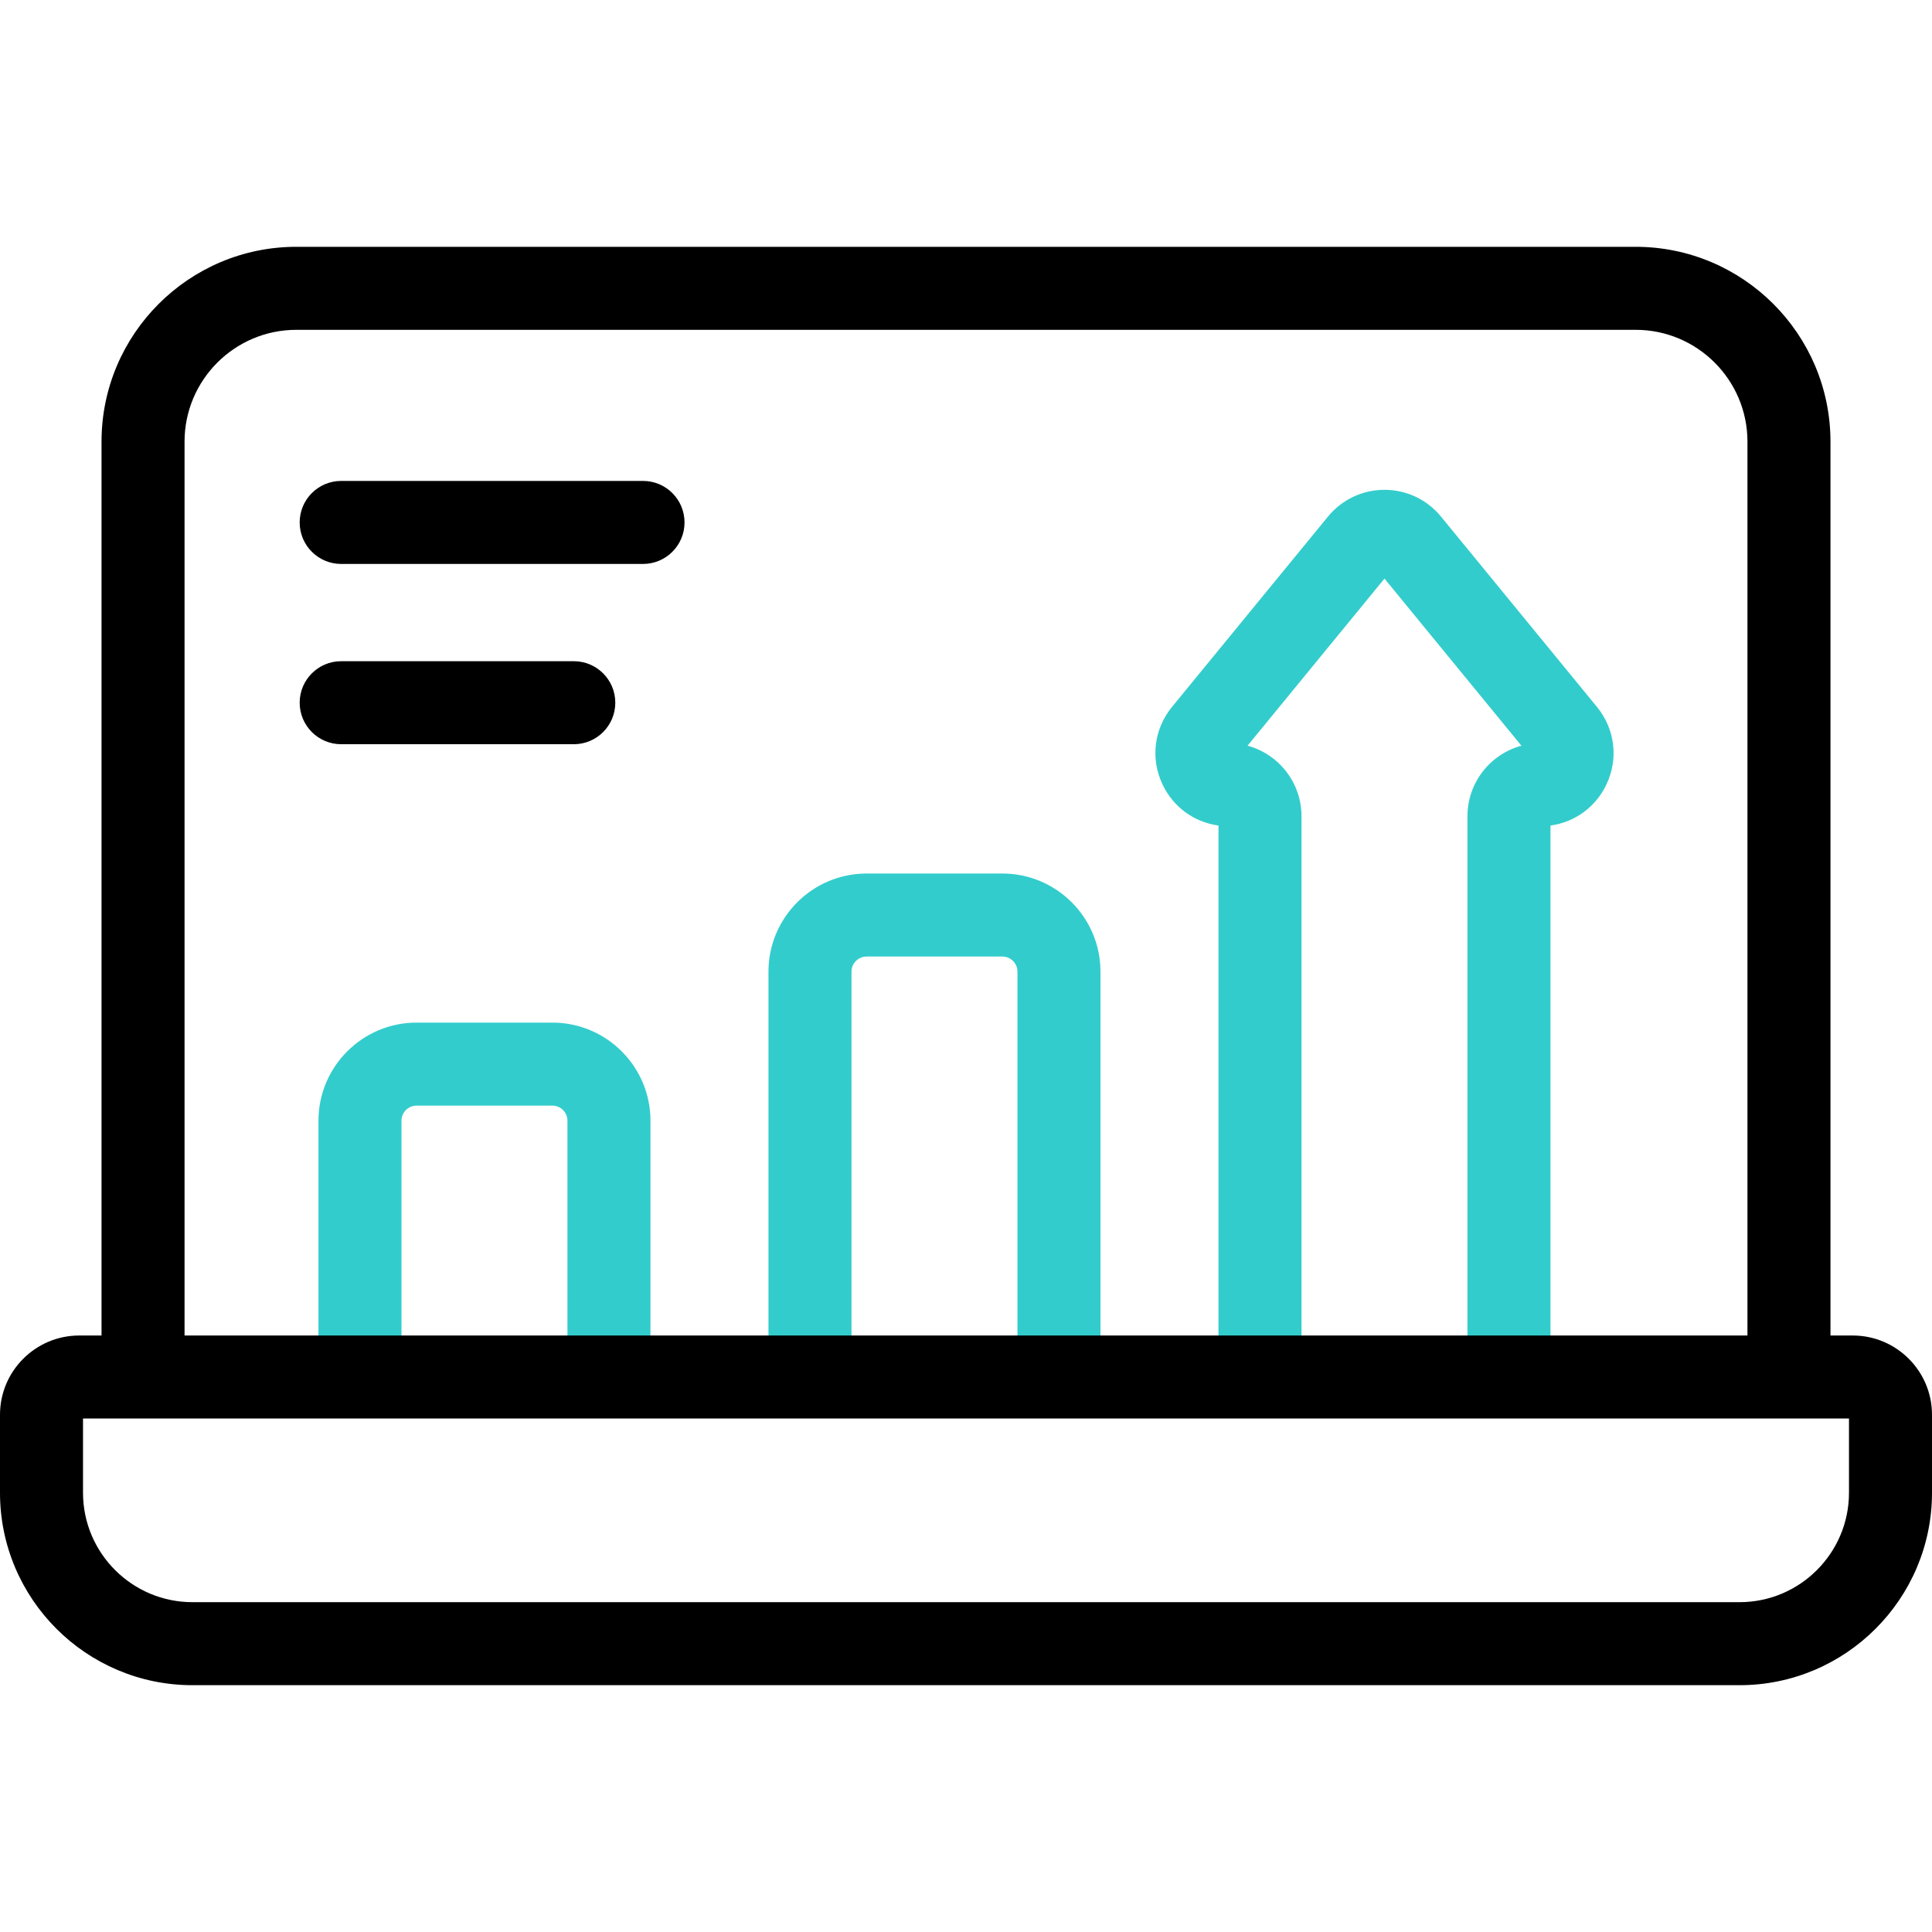
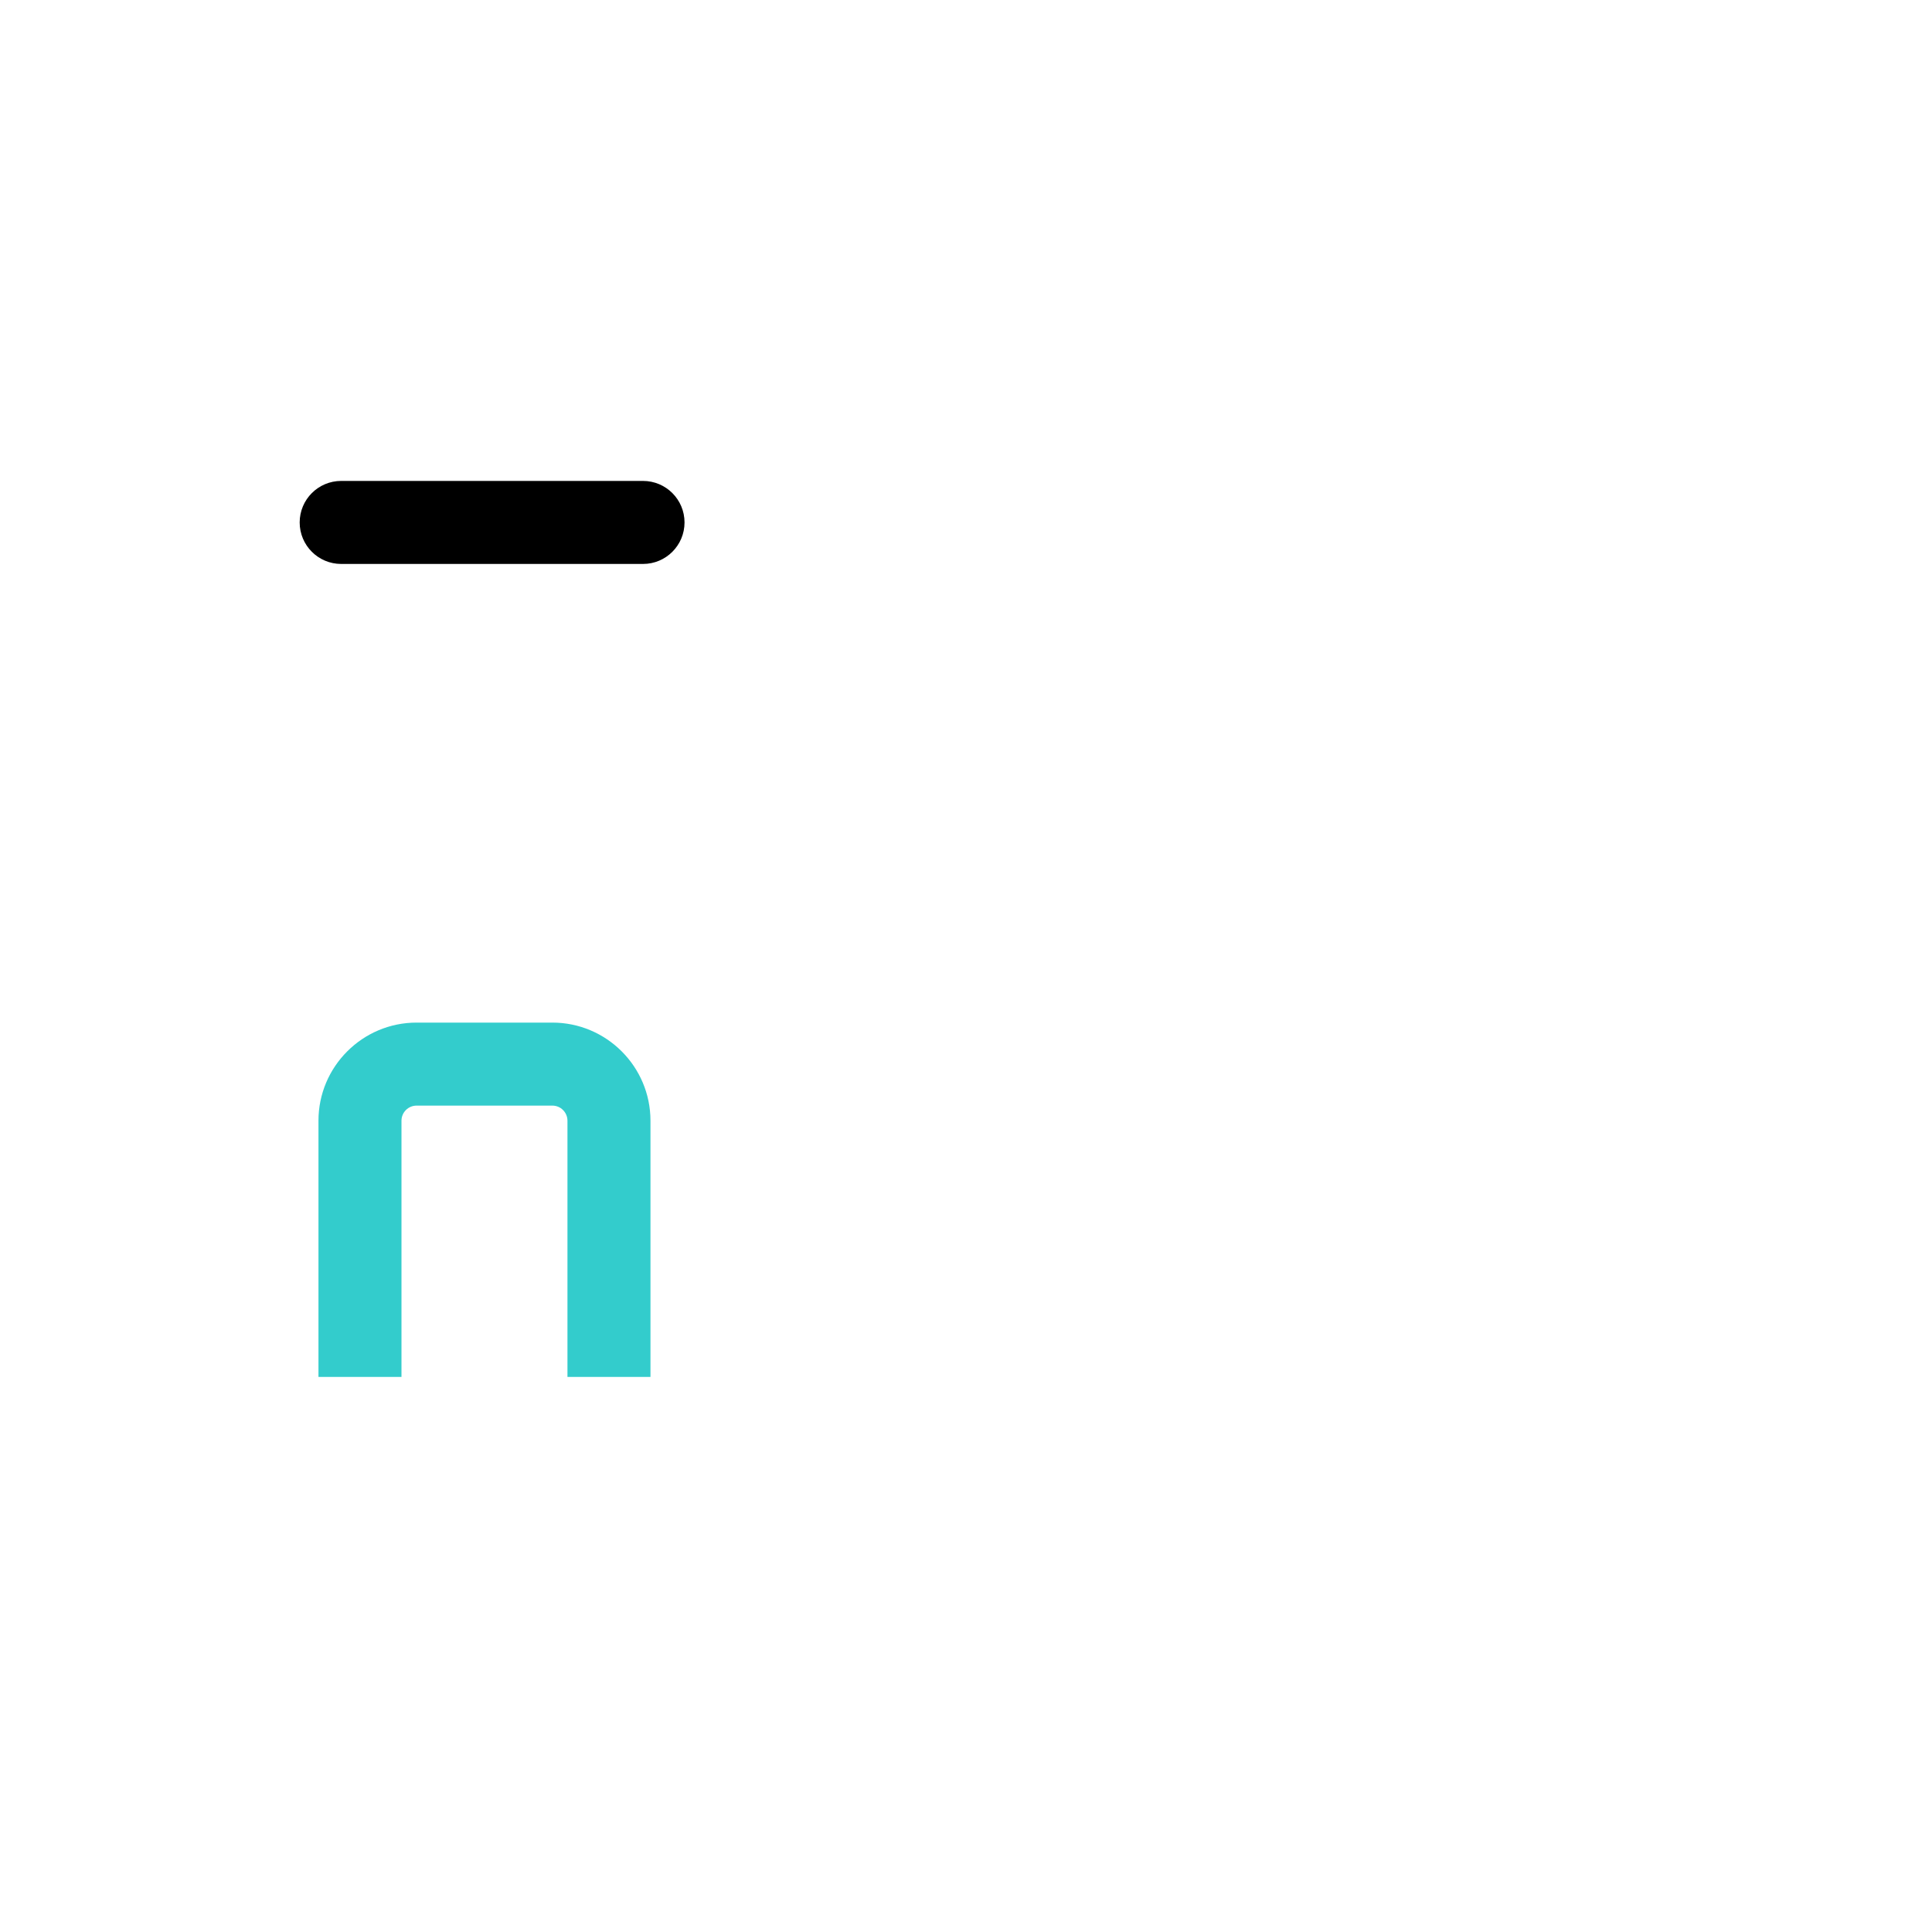
<svg xmlns="http://www.w3.org/2000/svg" id="Capa_1" x="0px" y="0px" viewBox="0 0 512 512" style="enable-background:new 0 0 512 512;" xml:space="preserve">
  <g>
    <g>
-       <path style="fill:#33CCCC;" d="M225.653,364.896V257.494c0-2.206,1.794-4,4-4h35.984c2.206,0,4,1.794,4,4v107.401h22V257.494   c0-14.336-11.664-26-26-26h-35.984c-14.336,0-26,11.664-26,26v107.401H225.653z" />
      <path style="fill:#33CCCC;" d="M106.397,364.896v-67.897c0-2.206,1.794-4,4-4h35.985c2.206,0,4,1.794,4,4v67.897h22v-67.897   c0-14.336-11.664-26-26-26h-35.985c-14.336,0-26,11.664-26,26v67.897H106.397z" />
-       <path style="fill:#33CCCC;" d="M322.909,218.774v146.122h22V216.29c0-8.919-6.069-16.448-14.296-18.671l36.288-44.285   l36.289,44.285c-8.227,2.223-14.296,9.752-14.296,18.671v148.605h22V218.774c6.444-0.87,11.983-4.879,14.832-10.895   c3.233-6.83,2.267-14.704-2.523-20.548l-41.331-50.438c-3.691-4.504-9.147-7.087-14.97-7.087c-5.823,0-11.28,2.583-14.97,7.087   l-41.331,50.438c-4.79,5.845-5.756,13.718-2.523,20.548C310.926,213.895,316.465,217.904,322.909,218.774z" />
    </g>
    <g>
-       <path d="M491,353.924h-5.907V117.032c0-28.466-23.159-51.625-51.625-51.625H78.532c-28.466,0-51.625,23.159-51.625,51.625v236.891   H21c-11.58,0-21,9.42-21,21v20.669c0,28.122,22.878,51,51,51h410c28.122,0,51-22.878,51-51v-20.669   C512,363.344,502.58,353.924,491,353.924z M48.907,117.032c0-16.335,13.29-29.625,29.625-29.625h354.936   c16.335,0,29.625,13.29,29.625,29.625v236.891H48.907V117.032z M490,395.593c0,15.991-13.009,29-29,29H51   c-15.991,0-29-13.009-29-29v-19.669h468V395.593z" />
      <path d="M170.407,127.451h-79.99c-6.075,0-11,4.925-11,11s4.925,11,11,11h79.99c6.075,0,11-4.925,11-11   S176.482,127.451,170.407,127.451z" />
-       <path d="M152.06,175.226H90.417c-6.075,0-11,4.925-11,11s4.925,11,11,11h61.643c6.075,0,11-4.925,11-11   S158.135,175.226,152.06,175.226z" />
    </g>
  </g>
  <g />
  <g />
  <g />
  <g />
  <g />
  <g />
  <g />
  <g />
  <g />
  <g />
  <g />
  <g />
  <g />
  <g />
  <g />
</svg>